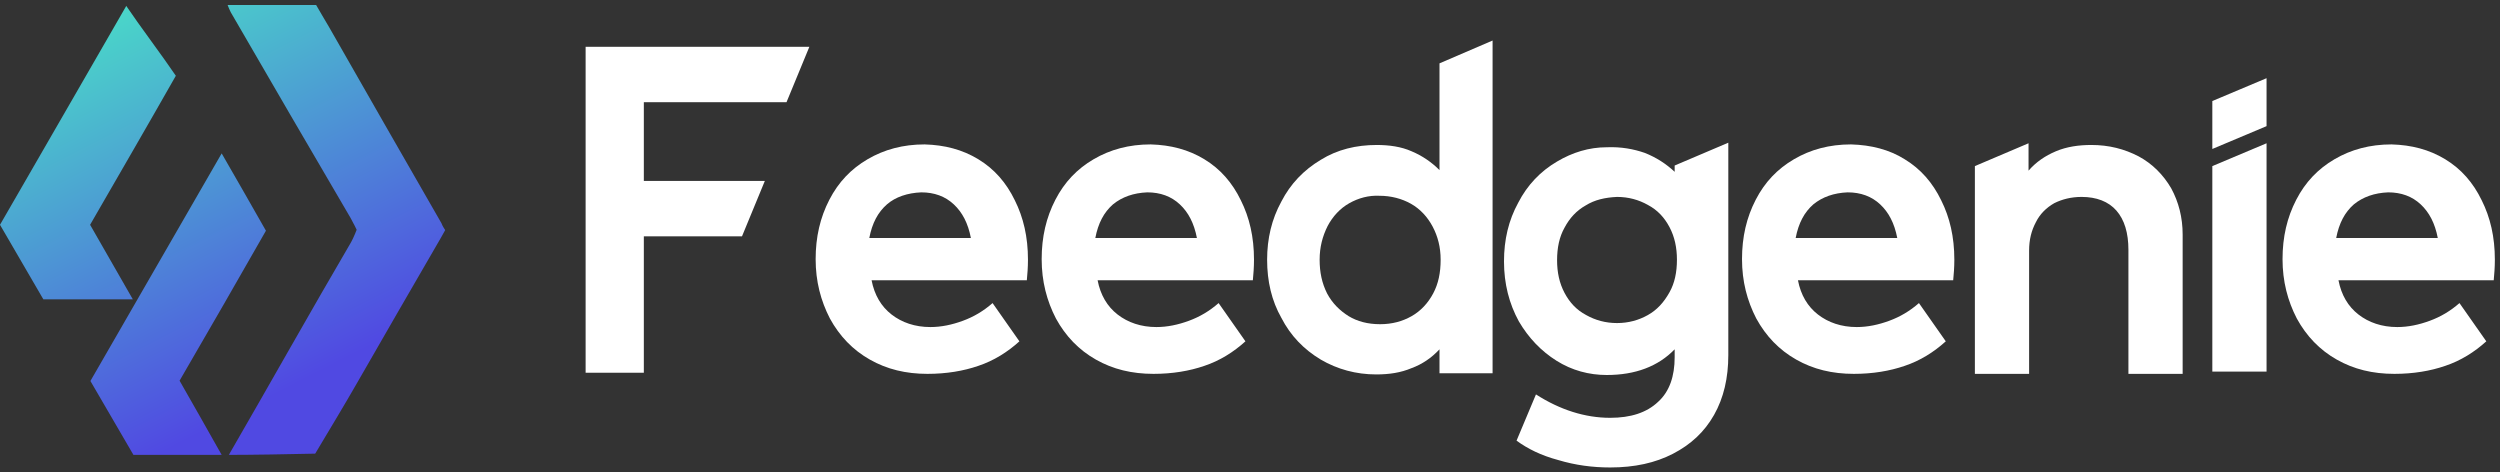
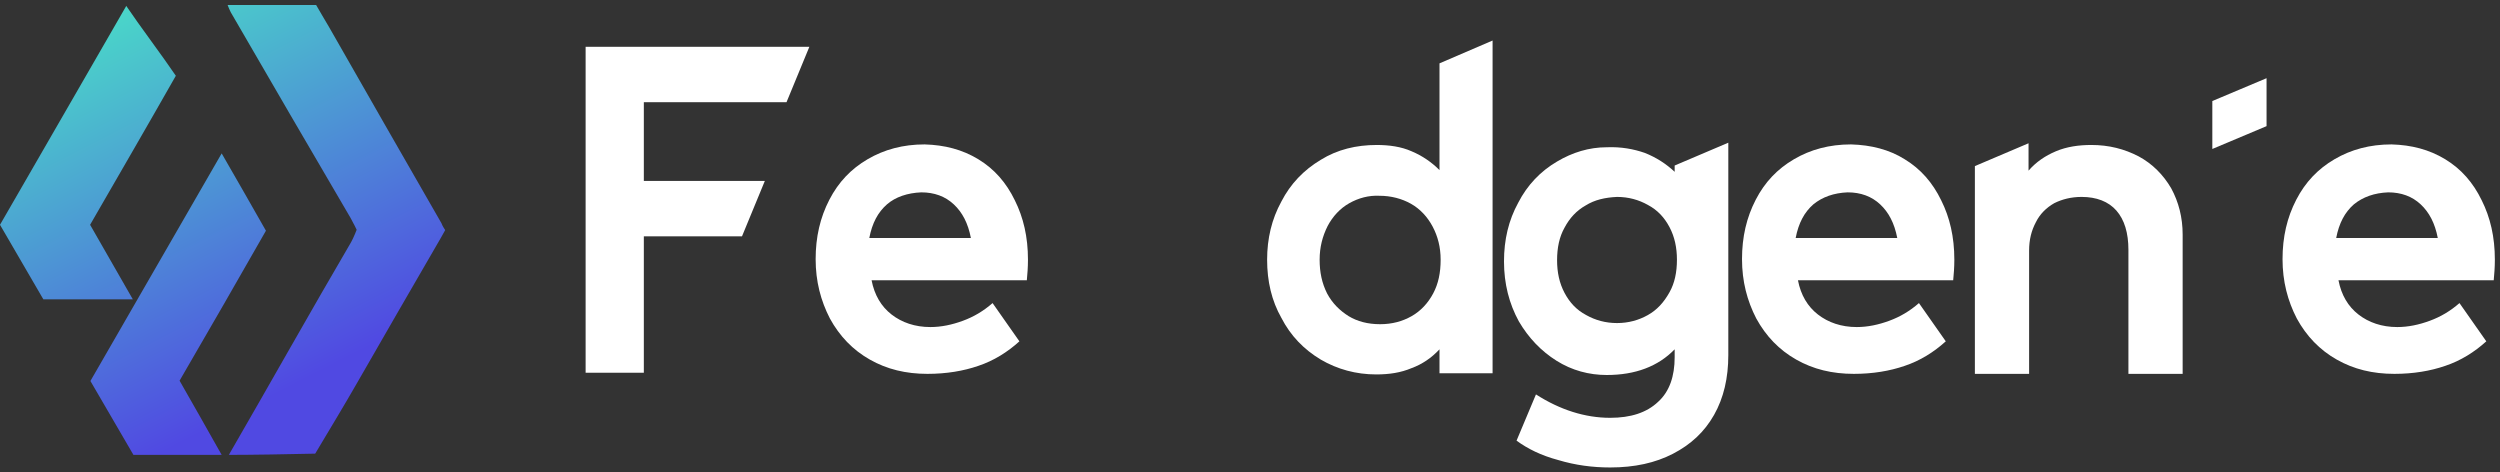
<svg xmlns="http://www.w3.org/2000/svg" width="450" height="85" viewBox="0 0 450 85" fill="none">
  <rect x="0" y="0" width="450" height="85" fill="#333333" stroke="none" />
  <g clip-path="url(#clip0_1007_6866)">
    <path d="M80.137 41.417C80.137 41.417 79.632 42.315 79.351 42.82C74.245 51.631 69.138 60.442 64.087 69.252C62.067 72.788 58.98 77.894 56.736 81.654C52.078 81.766 45.175 81.879 41.191 81.879C48.206 69.757 56.118 55.672 63.189 43.606C63.638 42.82 64.2 41.361 64.2 41.361C64.2 41.361 63.582 40.071 63.133 39.285C55.894 26.939 48.711 14.593 41.528 2.191C41.359 1.854 41.191 1.461 40.966 0.9H56.904C57.634 2.191 58.419 3.481 59.205 4.828C65.939 16.613 72.673 28.398 79.464 40.183C79.632 40.688 80.137 41.417 80.137 41.417Z" fill="url(#paint0_linear_1007_6866)" />
    <path d="M16.218 40.463C18.744 44.84 21.269 49.274 23.906 53.875H7.8C5.275 49.498 2.694 45.065 0 40.463C7.632 27.275 15.208 14.088 22.728 1.068C25.029 4.491 29.182 9.991 31.651 13.639C26.712 22.337 21.269 31.709 16.218 40.463Z" fill="url(#paint1_linear_1007_6866)" />
    <path d="M32.324 68.523C34.849 72.956 37.319 77.277 39.9 81.879H24.019C21.493 77.558 18.912 73.124 16.274 68.579C24.075 54.998 31.931 41.474 39.9 27.612C42.706 32.438 45.231 36.928 47.869 41.53C42.762 50.509 37.599 59.431 32.324 68.523Z" fill="url(#paint2_linear_1007_6866)" />
    <path d="M115.993 32.569H137.671L133.562 42.534H115.89V67.089H105.411V8.425H145.685L141.575 18.391H115.89V32.569H115.993Z" fill="white" />
    <path d="M176.096 28.665C178.973 30.411 181.13 32.877 182.671 36.062C184.212 39.144 185.034 42.637 185.034 46.747C185.034 48.083 184.932 49.418 184.829 50.446H156.884C157.397 53.117 158.63 55.172 160.479 56.61C162.329 58.048 164.692 58.87 167.466 58.87C169.418 58.87 171.37 58.459 173.322 57.74C175.274 57.021 177.021 55.993 178.664 54.555L183.493 61.439C181.336 63.391 178.87 64.932 176.096 65.856C173.425 66.781 170.342 67.295 166.952 67.295C163.048 67.295 159.658 66.473 156.575 64.726C153.493 62.98 151.13 60.514 149.384 57.329C147.74 54.144 146.815 50.651 146.815 46.644C146.815 42.637 147.637 39.144 149.281 35.959C150.925 32.774 153.185 30.411 156.164 28.665C159.144 26.918 162.534 25.994 166.438 25.994C170.034 26.096 173.219 26.918 176.096 28.665ZM159.658 36.781C158.014 38.219 156.986 40.172 156.473 42.843H174.76C174.247 40.172 173.219 38.219 171.678 36.781C170.137 35.343 168.185 34.624 165.822 34.624C163.356 34.726 161.199 35.446 159.658 36.781Z" fill="white" />
-     <path d="M216.781 28.665C219.658 30.411 221.815 32.877 223.356 36.062C224.897 39.144 225.719 42.637 225.719 46.747C225.719 48.083 225.616 49.418 225.514 50.446H197.568C198.082 53.117 199.315 55.172 201.164 56.61C203.014 58.048 205.377 58.87 208.151 58.87C210.103 58.87 212.055 58.459 214.007 57.74C215.959 57.021 217.705 55.993 219.349 54.555L224.178 61.439C222.021 63.391 219.555 64.932 216.781 65.856C214.11 66.781 211.027 67.295 207.637 67.295C203.733 67.295 200.342 66.473 197.26 64.726C194.178 62.98 191.815 60.514 190.068 57.329C188.425 54.144 187.5 50.651 187.5 46.644C187.5 42.637 188.322 39.144 189.966 35.959C191.61 32.774 193.87 30.411 196.849 28.665C199.829 26.918 203.219 25.994 207.123 25.994C210.719 26.096 213.904 26.918 216.781 28.665ZM200.342 36.781C198.699 38.219 197.671 40.172 197.157 42.843H215.445C214.931 40.172 213.904 38.219 212.363 36.781C210.822 35.343 208.87 34.624 206.507 34.624C204.041 34.726 201.986 35.446 200.342 36.781Z" fill="white" />
    <path d="M254.075 27.226C256.027 28.048 257.671 29.178 259.11 30.616V11.404L268.664 7.295V67.192H259.11V62.877C257.671 64.418 256.027 65.548 254.075 66.267C252.123 67.089 250.069 67.397 247.706 67.397C244.11 67.397 240.719 66.473 237.74 64.726C234.658 62.877 232.295 60.411 230.651 57.226C228.904 54.144 228.082 50.651 228.082 46.747C228.082 42.945 228.904 39.452 230.651 36.267C232.295 33.082 234.658 30.616 237.74 28.767C240.719 26.918 244.11 26.096 247.808 26.096C250.069 26.096 252.226 26.404 254.075 27.226ZM242.877 36.575C241.233 37.5 239.897 38.938 238.973 40.685C238.048 42.534 237.534 44.486 237.534 46.747C237.534 49.007 237.945 50.959 238.87 52.808C239.795 54.555 241.13 55.891 242.774 56.918C244.315 57.843 246.164 58.356 248.425 58.356C250.582 58.356 252.432 57.843 254.075 56.918C255.719 55.993 257.055 54.555 257.979 52.808C258.904 51.062 259.315 49.11 259.315 46.747C259.315 44.486 258.801 42.534 257.877 40.788C256.952 39.041 255.616 37.603 253.973 36.678C252.329 35.754 250.377 35.24 248.322 35.24C246.37 35.137 244.521 35.651 242.877 36.575Z" fill="white" />
    <path d="M296.096 27.534C298.151 28.356 299.897 29.486 301.438 30.925V29.794L311.096 25.685V63.904C311.096 68.014 310.274 71.61 308.527 74.692C306.781 77.774 304.315 80.034 301.13 81.678C297.945 83.322 294.247 84.144 289.829 84.144C286.644 84.144 283.562 83.733 280.479 82.808C277.397 81.986 274.931 80.753 272.979 79.315L276.473 70.993C280.788 73.767 285.308 75.206 289.829 75.206C293.527 75.206 296.404 74.281 298.459 72.329C300.514 70.479 301.438 67.706 301.438 64.315V62.877C298.459 65.959 294.349 67.5 289.212 67.5C286.027 67.5 282.945 66.678 280.171 64.931C277.397 63.185 275.137 60.822 273.39 57.843C271.644 54.657 270.719 51.062 270.719 47.055C270.719 43.151 271.541 39.657 273.288 36.473C274.931 33.288 277.294 30.822 280.274 29.075C283.048 27.431 286.027 26.507 289.212 26.507C291.781 26.404 294.041 26.815 296.096 27.534ZM285.411 36.986C283.767 37.911 282.534 39.247 281.61 40.993C280.685 42.637 280.274 44.589 280.274 46.849C280.274 49.007 280.685 50.959 281.61 52.706C282.534 54.452 283.767 55.788 285.514 56.712C287.157 57.637 289.007 58.151 291.062 58.151C293.116 58.151 294.966 57.637 296.61 56.712C298.253 55.788 299.486 54.452 300.514 52.603C301.438 50.959 301.849 49.007 301.849 46.747C301.849 44.589 301.438 42.637 300.514 40.89C299.589 39.144 298.356 37.808 296.61 36.884C294.966 35.959 293.116 35.445 291.062 35.445C288.904 35.548 287.055 35.959 285.411 36.986Z" fill="white" />
    <path d="M342.842 28.665C345.719 30.411 347.877 32.877 349.418 36.062C350.959 39.144 351.781 42.637 351.781 46.747C351.781 48.083 351.678 49.418 351.575 50.446H323.63C324.144 53.117 325.377 55.172 327.226 56.61C329.075 58.048 331.438 58.87 334.212 58.87C336.164 58.87 338.116 58.459 340.068 57.74C342.02 57.021 343.767 55.993 345.411 54.555L350.24 61.439C348.082 63.391 345.616 64.932 342.842 65.856C340.171 66.781 337.089 67.295 333.699 67.295C329.794 67.295 326.404 66.473 323.322 64.726C320.24 62.98 317.877 60.514 316.13 57.329C314.486 54.144 313.562 50.651 313.562 46.644C313.562 42.637 314.383 39.144 316.027 35.959C317.671 32.774 319.931 30.411 322.911 28.665C325.89 26.918 329.281 25.994 333.185 25.994C336.781 26.096 340.068 26.918 342.842 28.665ZM326.404 36.781C324.76 38.219 323.733 40.172 323.219 42.843H341.507C340.993 40.172 339.966 38.219 338.425 36.781C336.883 35.343 334.931 34.624 332.568 34.624C330.103 34.726 328.048 35.446 326.404 36.781Z" fill="white" />
    <path d="M384.966 28.151C387.432 29.486 389.384 31.439 390.822 33.904C392.158 36.37 392.877 39.144 392.877 42.226V67.295H383.116V45C383.116 41.918 382.397 39.555 380.959 37.911C379.521 36.267 377.363 35.445 374.692 35.445C372.843 35.445 371.199 35.856 369.76 36.575C368.322 37.397 367.192 38.528 366.473 39.966C365.651 41.507 365.24 43.151 365.24 45.103V67.295H355.479V29.897L365.137 25.788V30.719C366.473 29.178 368.116 28.048 370.069 27.226C372.021 26.404 374.178 26.096 376.438 26.096C379.623 26.096 382.397 26.815 384.966 28.151Z" fill="white" />
-     <path d="M398.219 18.185L407.98 14.075V22.706L398.219 26.815V18.185ZM398.219 29.898L407.98 25.788V66.884H398.219V29.898Z" fill="white" />
+     <path d="M398.219 18.185L407.98 14.075V22.706L398.219 26.815V18.185ZM398.219 29.898V66.884H398.219V29.898Z" fill="white" />
    <path d="M440.137 28.665C443.014 30.411 445.171 32.877 446.712 36.062C448.253 39.144 449.075 42.637 449.075 46.747C449.075 48.083 448.973 49.418 448.87 50.446H420.925C421.438 53.117 422.671 55.172 424.521 56.61C426.37 58.048 428.733 58.87 431.507 58.87C433.459 58.87 435.411 58.459 437.363 57.74C439.315 57.021 441.062 55.993 442.706 54.555L447.534 61.439C445.377 63.391 442.911 64.932 440.137 65.856C437.466 66.781 434.384 67.295 430.993 67.295C427.089 67.295 423.699 66.473 420.617 64.726C417.534 62.98 415.171 60.514 413.425 57.329C411.781 54.144 410.856 50.651 410.856 46.644C410.856 42.637 411.678 39.144 413.322 35.959C414.966 32.774 417.226 30.411 420.206 28.665C423.185 26.918 426.575 25.994 430.48 25.994C434.075 26.096 437.26 26.918 440.137 28.665ZM423.699 36.781C422.055 38.219 421.027 40.172 420.514 42.843H438.801C438.288 40.172 437.26 38.219 435.719 36.781C434.178 35.343 432.226 34.624 429.863 34.624C427.397 34.726 425.343 35.446 423.699 36.781Z" fill="white" />
  </g>
  <defs>
    <linearGradient id="paint0_linear_1007_6866" x1="28.595" y1="-0.907" x2="62.148" y2="64.547" gradientUnits="userSpaceOnUse">
      <stop stop-color="#4AD5C9" />
      <stop offset="1" stop-color="#5049E2" />
    </linearGradient>
    <linearGradient id="paint1_linear_1007_6866" x1="7.159" y1="10.08" x2="40.712" y2="75.535" gradientUnits="userSpaceOnUse">
      <stop stop-color="#4AD5C9" />
      <stop offset="1" stop-color="#5049E2" />
    </linearGradient>
    <linearGradient id="paint2_linear_1007_6866" x1="8.678" y1="9.302" x2="42.23" y2="74.757" gradientUnits="userSpaceOnUse">
      <stop stop-color="#4AD5C9" />
      <stop offset="1" stop-color="#5049E2" />
    </linearGradient>
    <clipPath id="clip0_1007_6866">
      <rect width="450" height="84.247" fill="white" />
    </clipPath>
  </defs>
</svg>